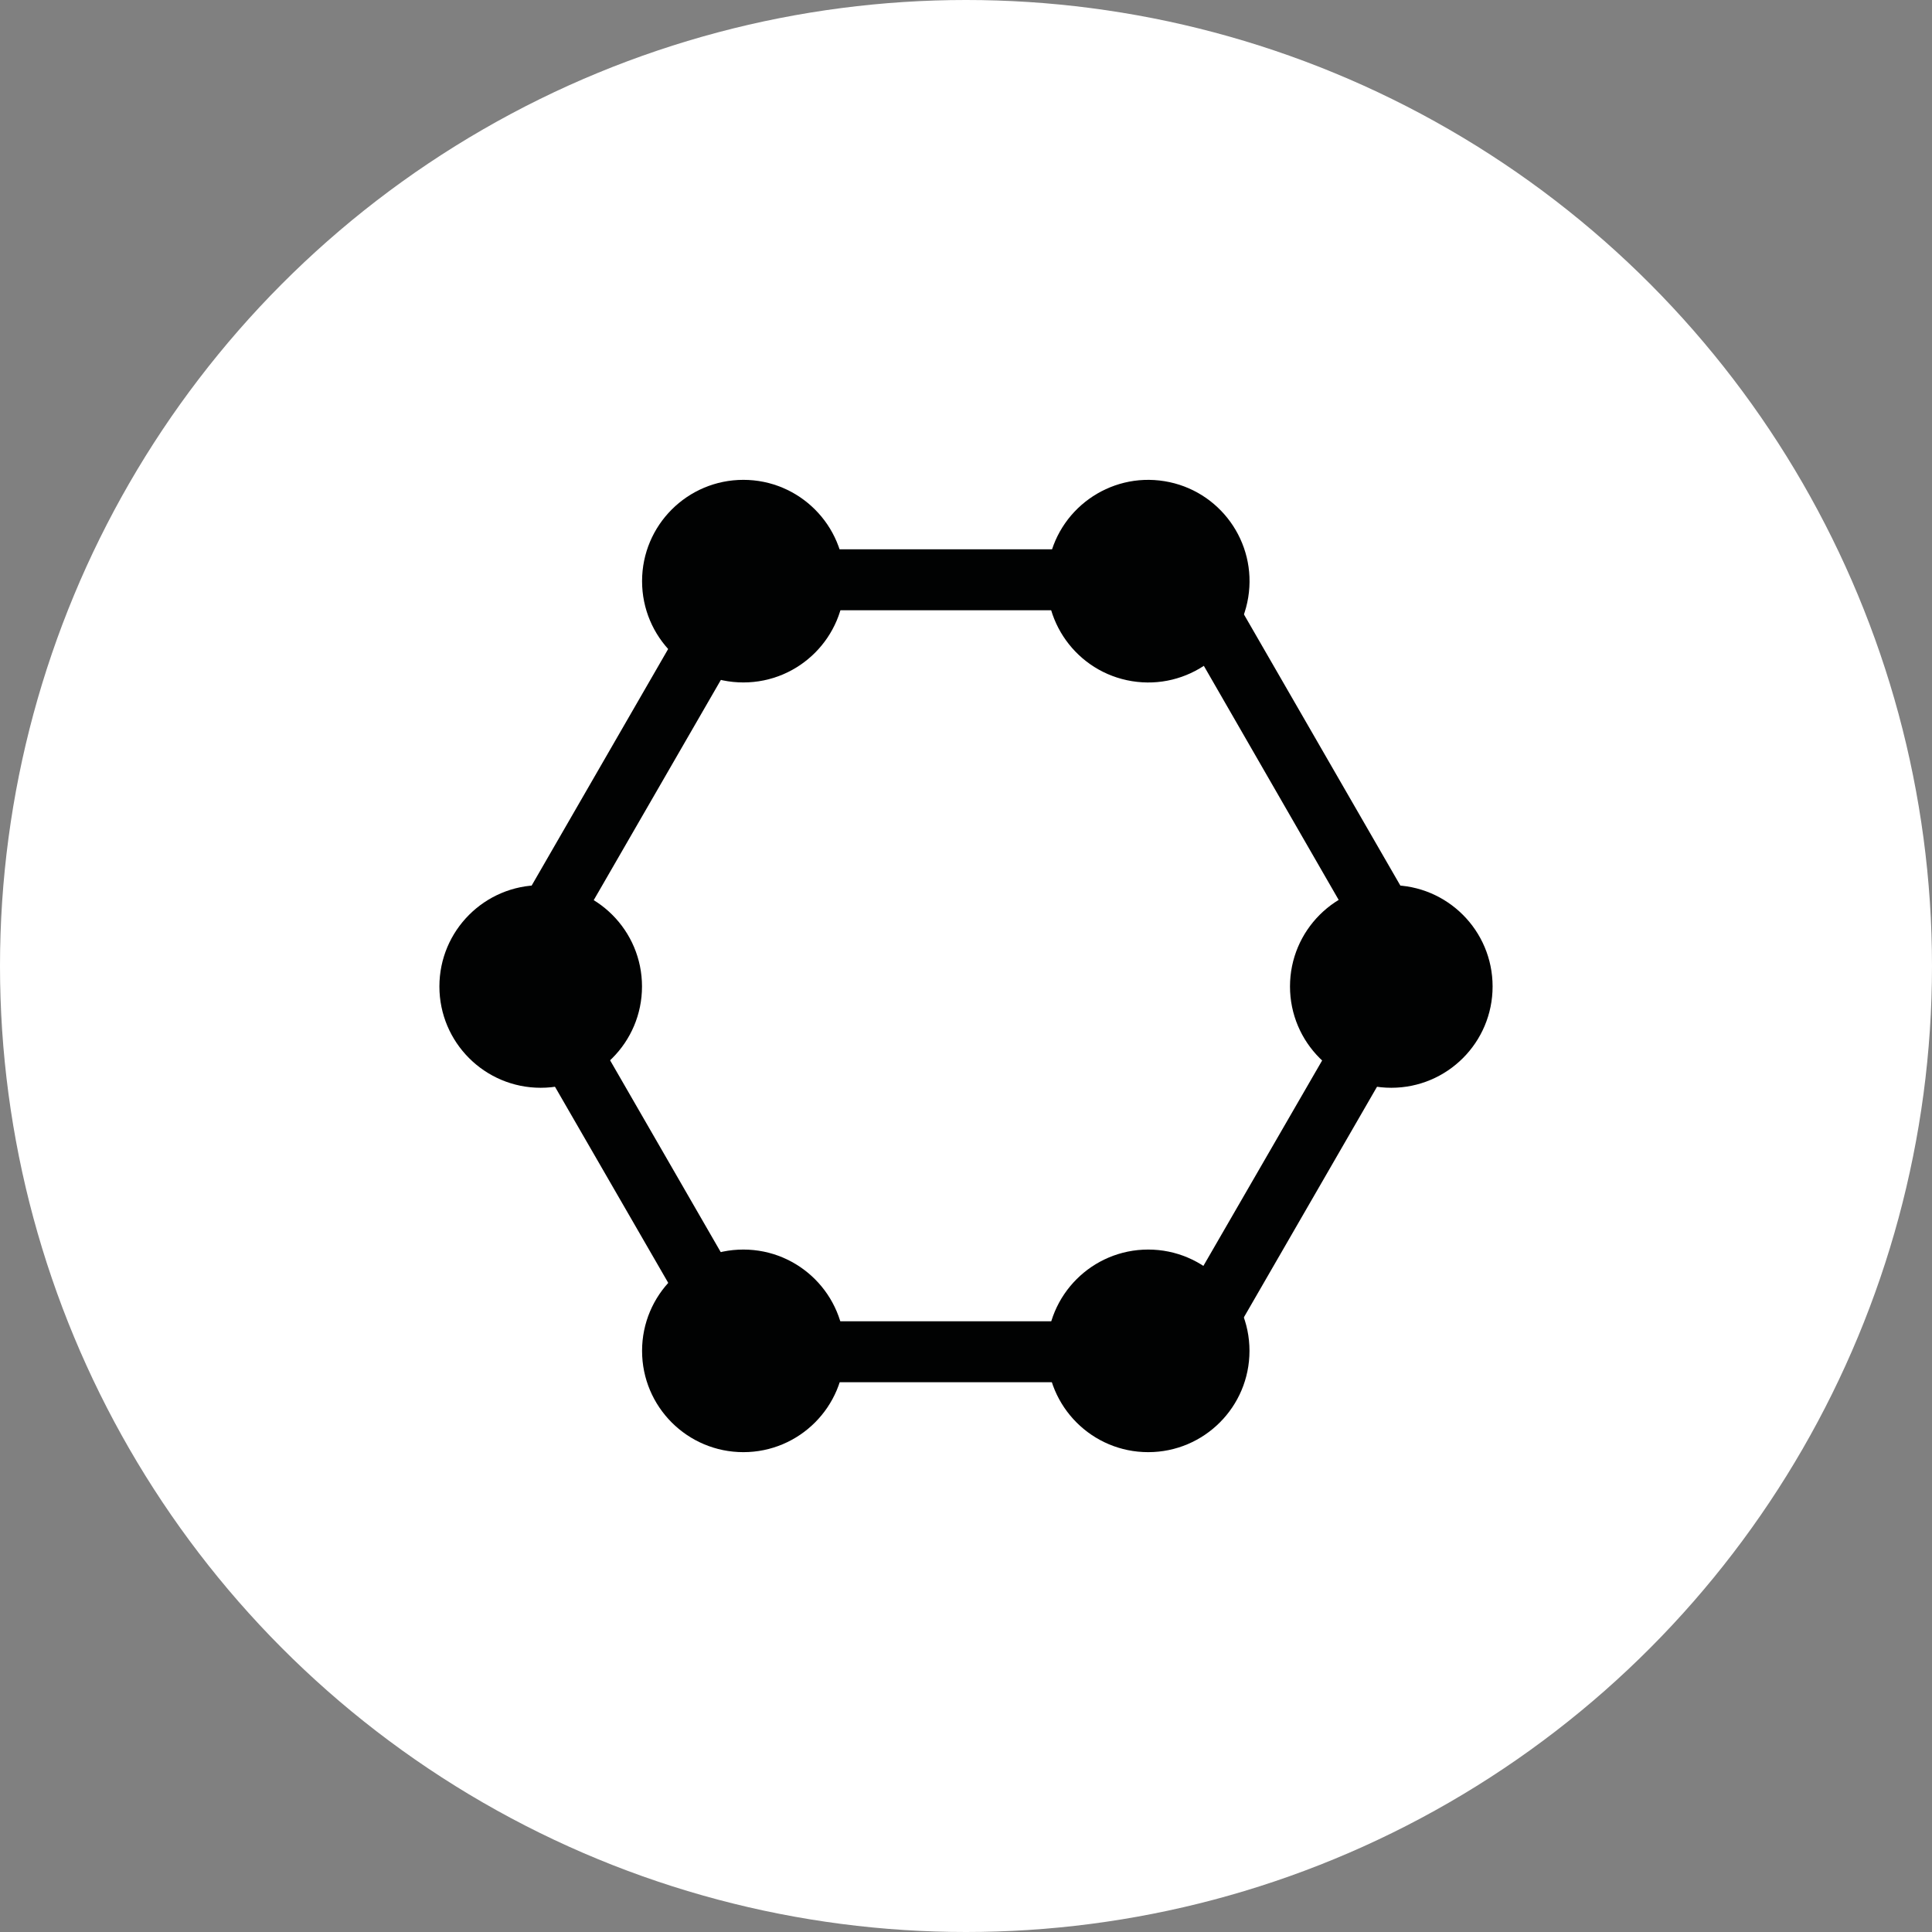
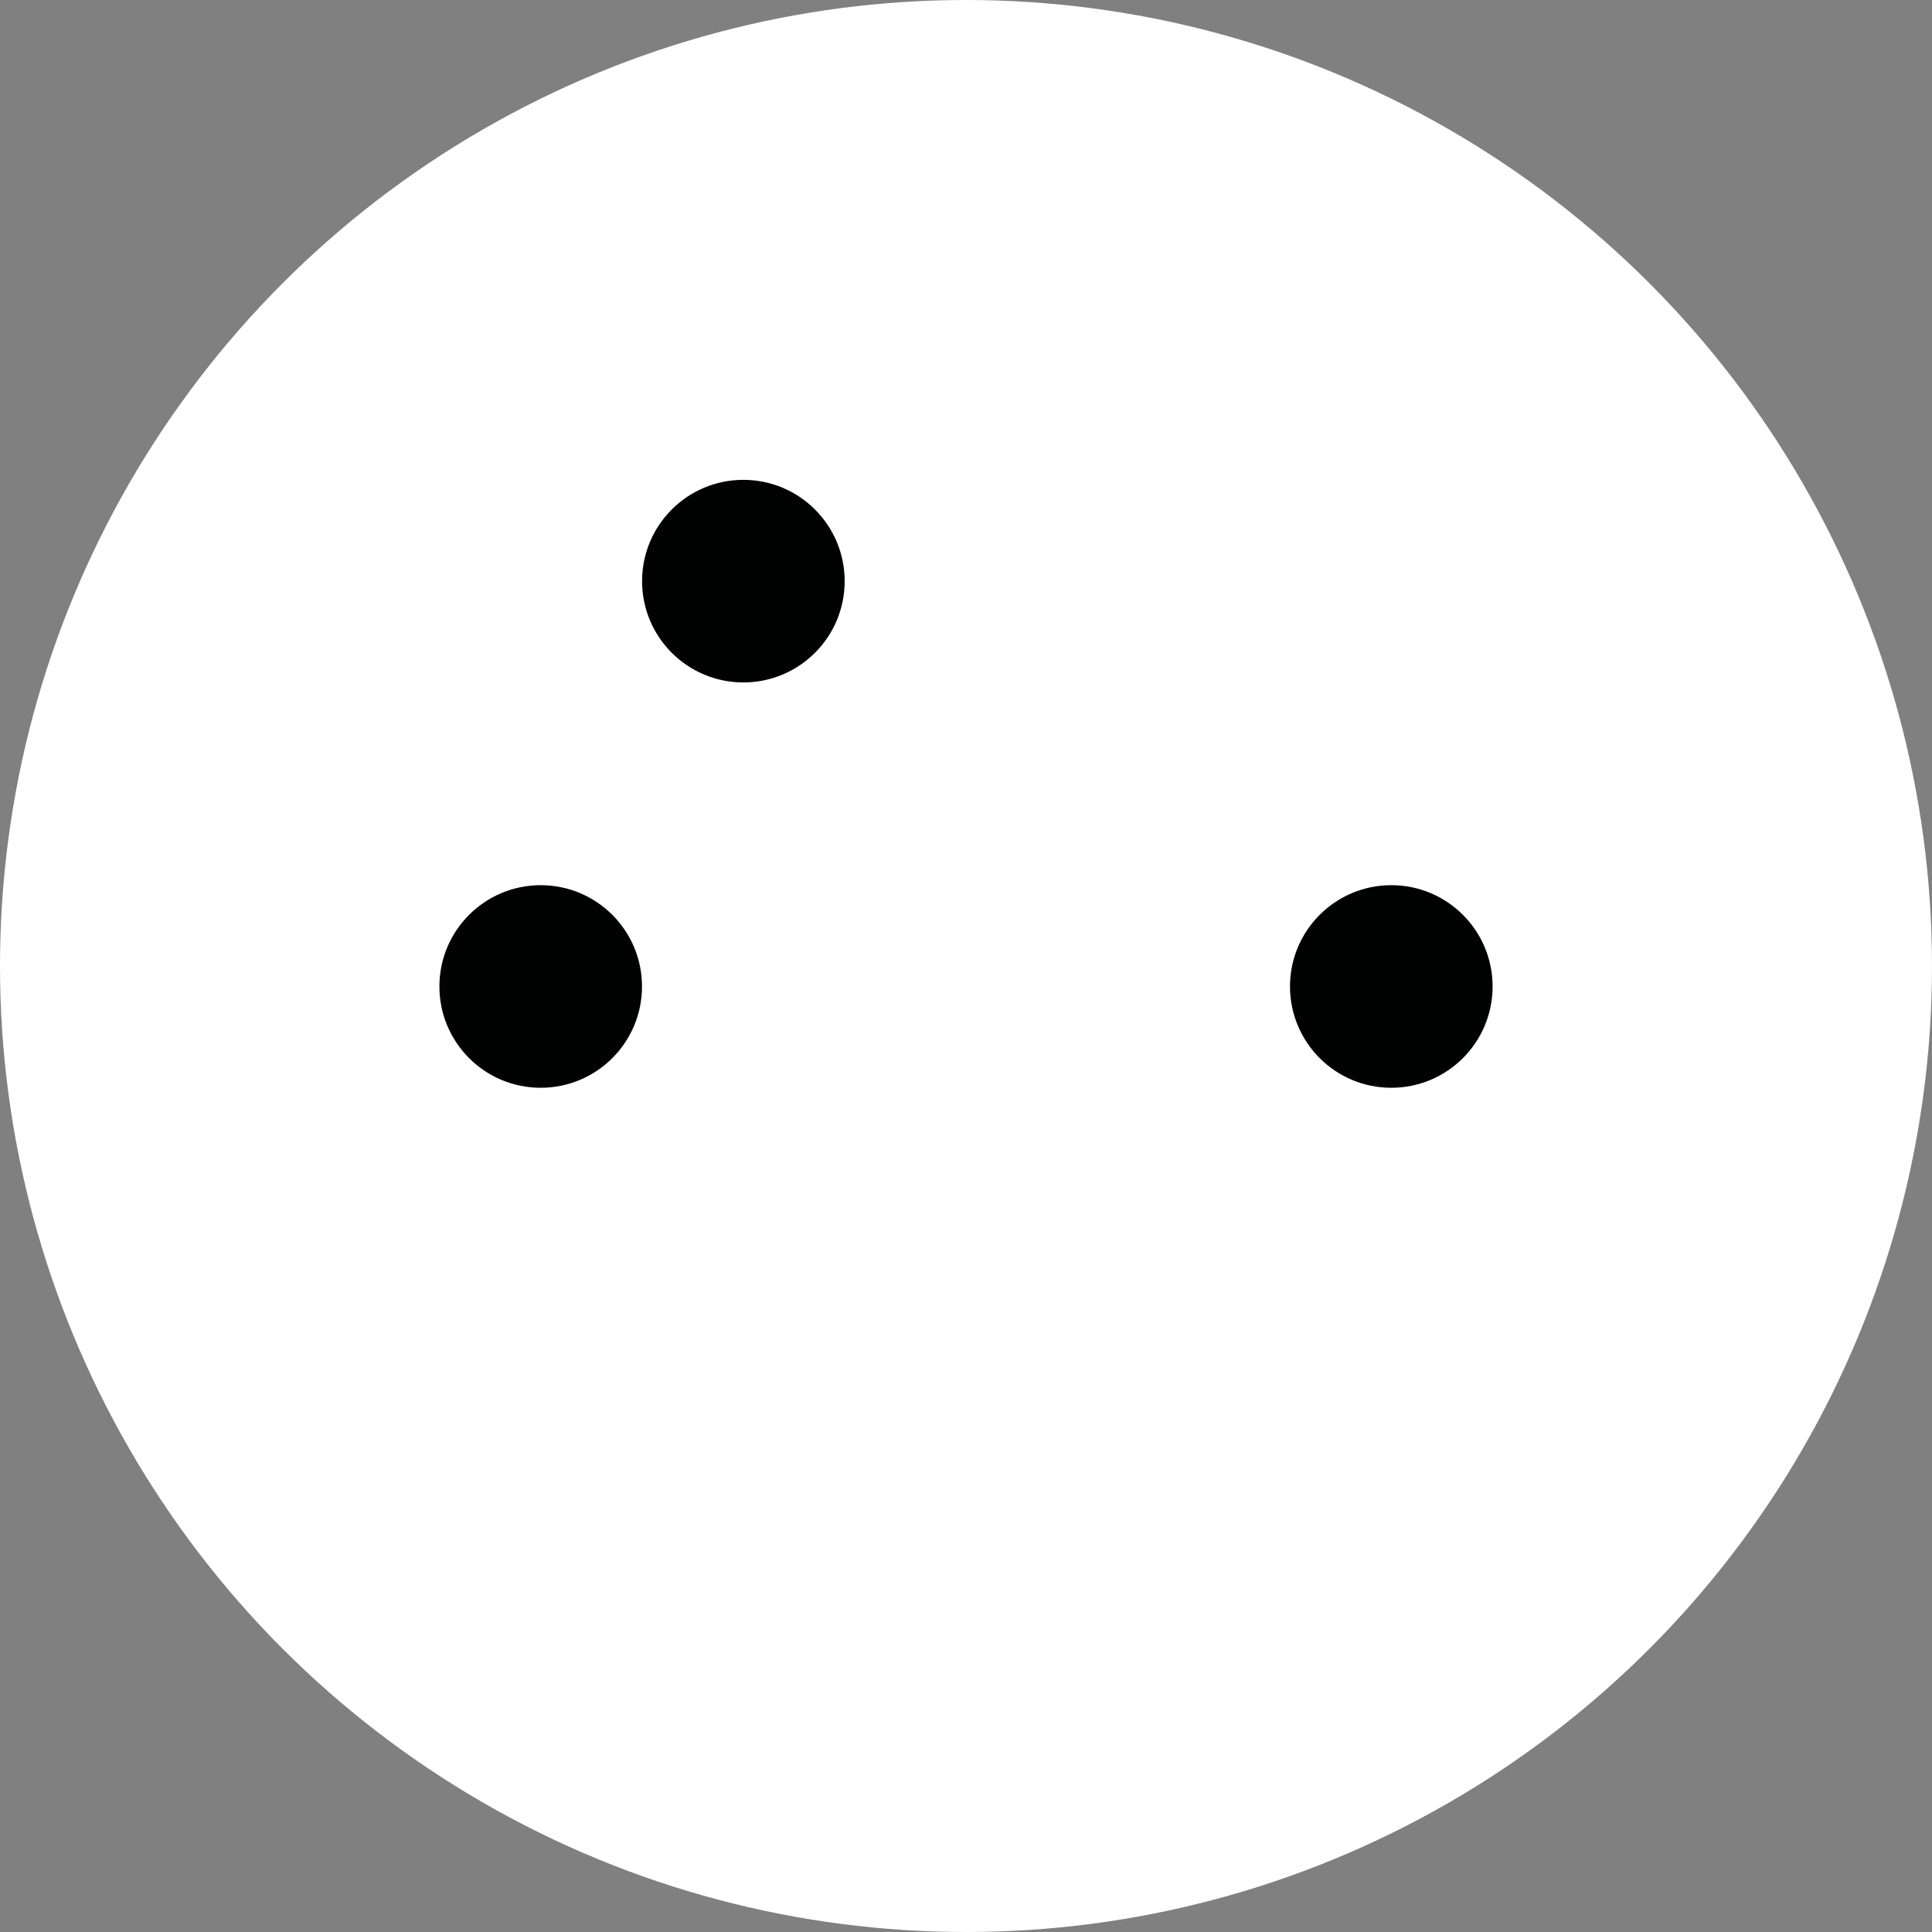
<svg xmlns="http://www.w3.org/2000/svg" xml:space="preserve" viewBox="0 0 300 300">
  <rect x="0" y="0" width="300" height="300" fill="#808080" stroke="none" />
  <style>
    .st3{fill:#010202}
  </style>
  <circle id="Fond" cx="150" cy="150" r="150" fill="#fff" />
  <g id="Motiv">
-     <path d="m213.78 150-31.89 55.17h-63.78L86.29 150l31.89-55.24h63.78L213.78 150zm-26.45 64.63L224.65 150l-37.32-64.7h-74.65L75.35 150l37.32 64.63h74.66z" class="st3" />
    <circle cx="115.43" cy="90.24" r="15.73" class="st3" />
    <circle cx="83.96" cy="153.18" r="15.73" class="st3" />
    <circle cx="216.04" cy="153.18" r="15.73" class="st3" />
-     <circle cx="115.43" cy="209.76" r="15.73" class="st3" />
-     <circle cx="178.29" cy="90.24" r="15.73" class="st3" transform="rotate(-80.781 178.296 90.238)" />
-     <circle cx="178.29" cy="209.76" r="15.73" class="st3" />
  </g>
</svg>